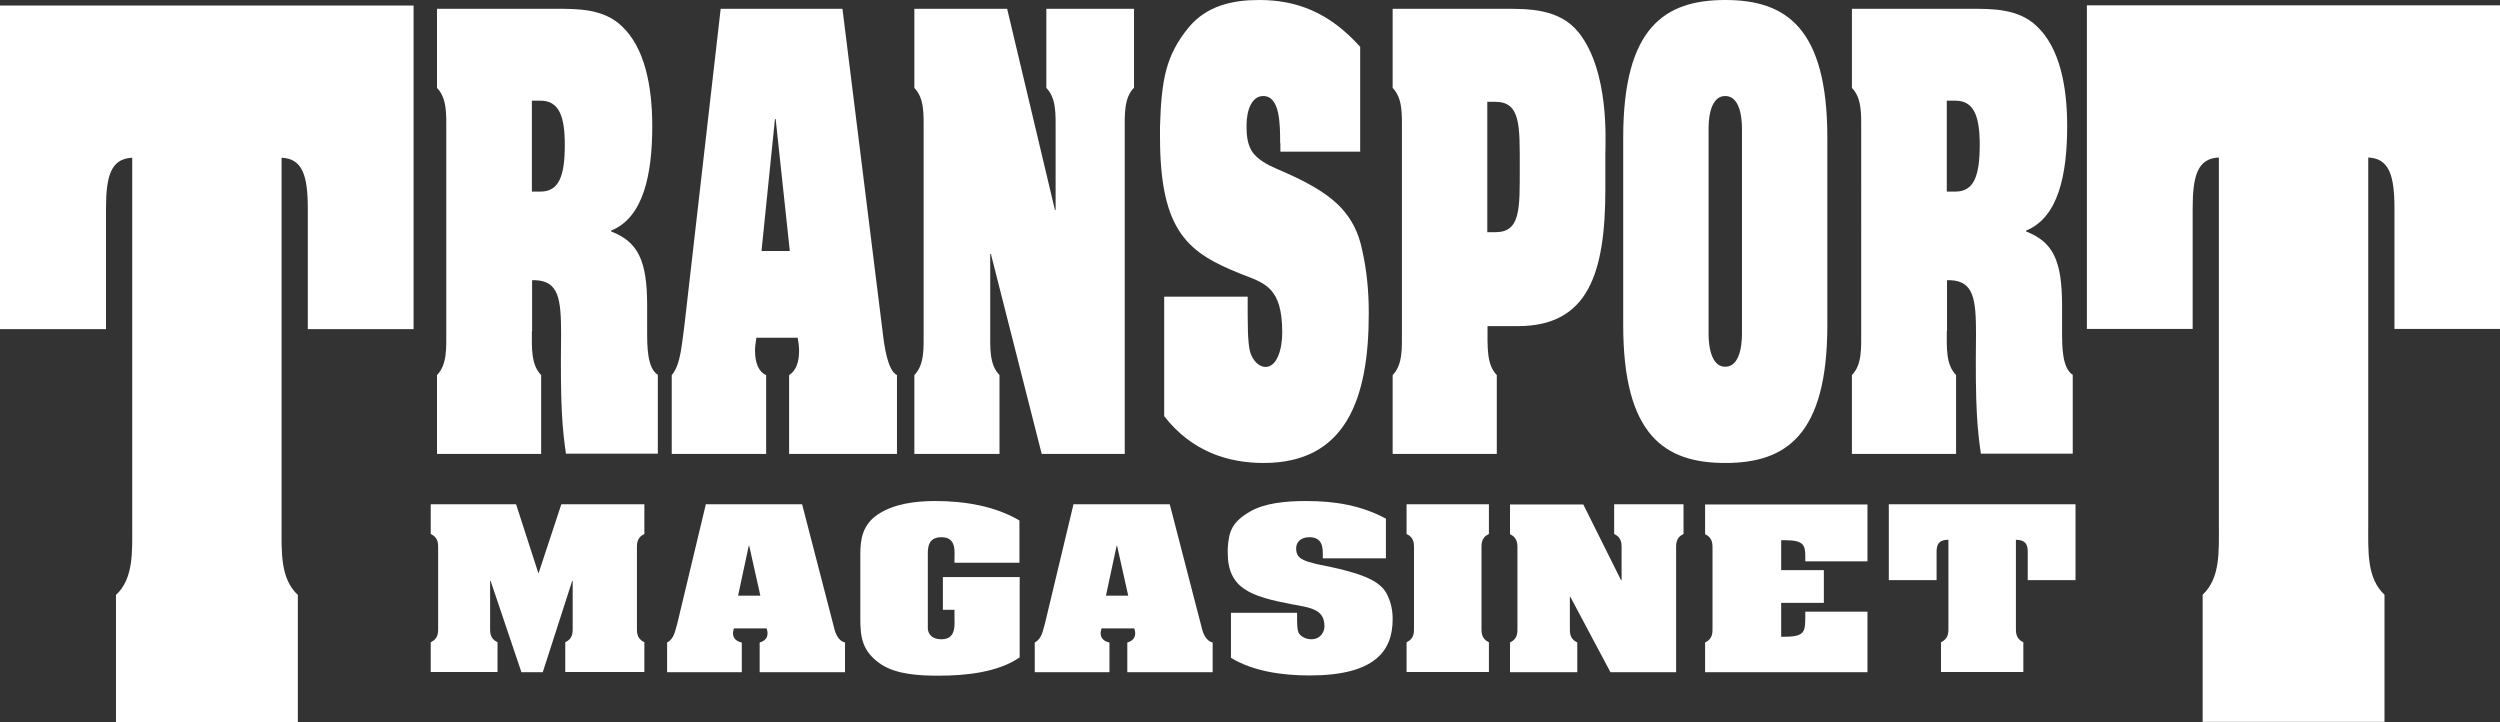
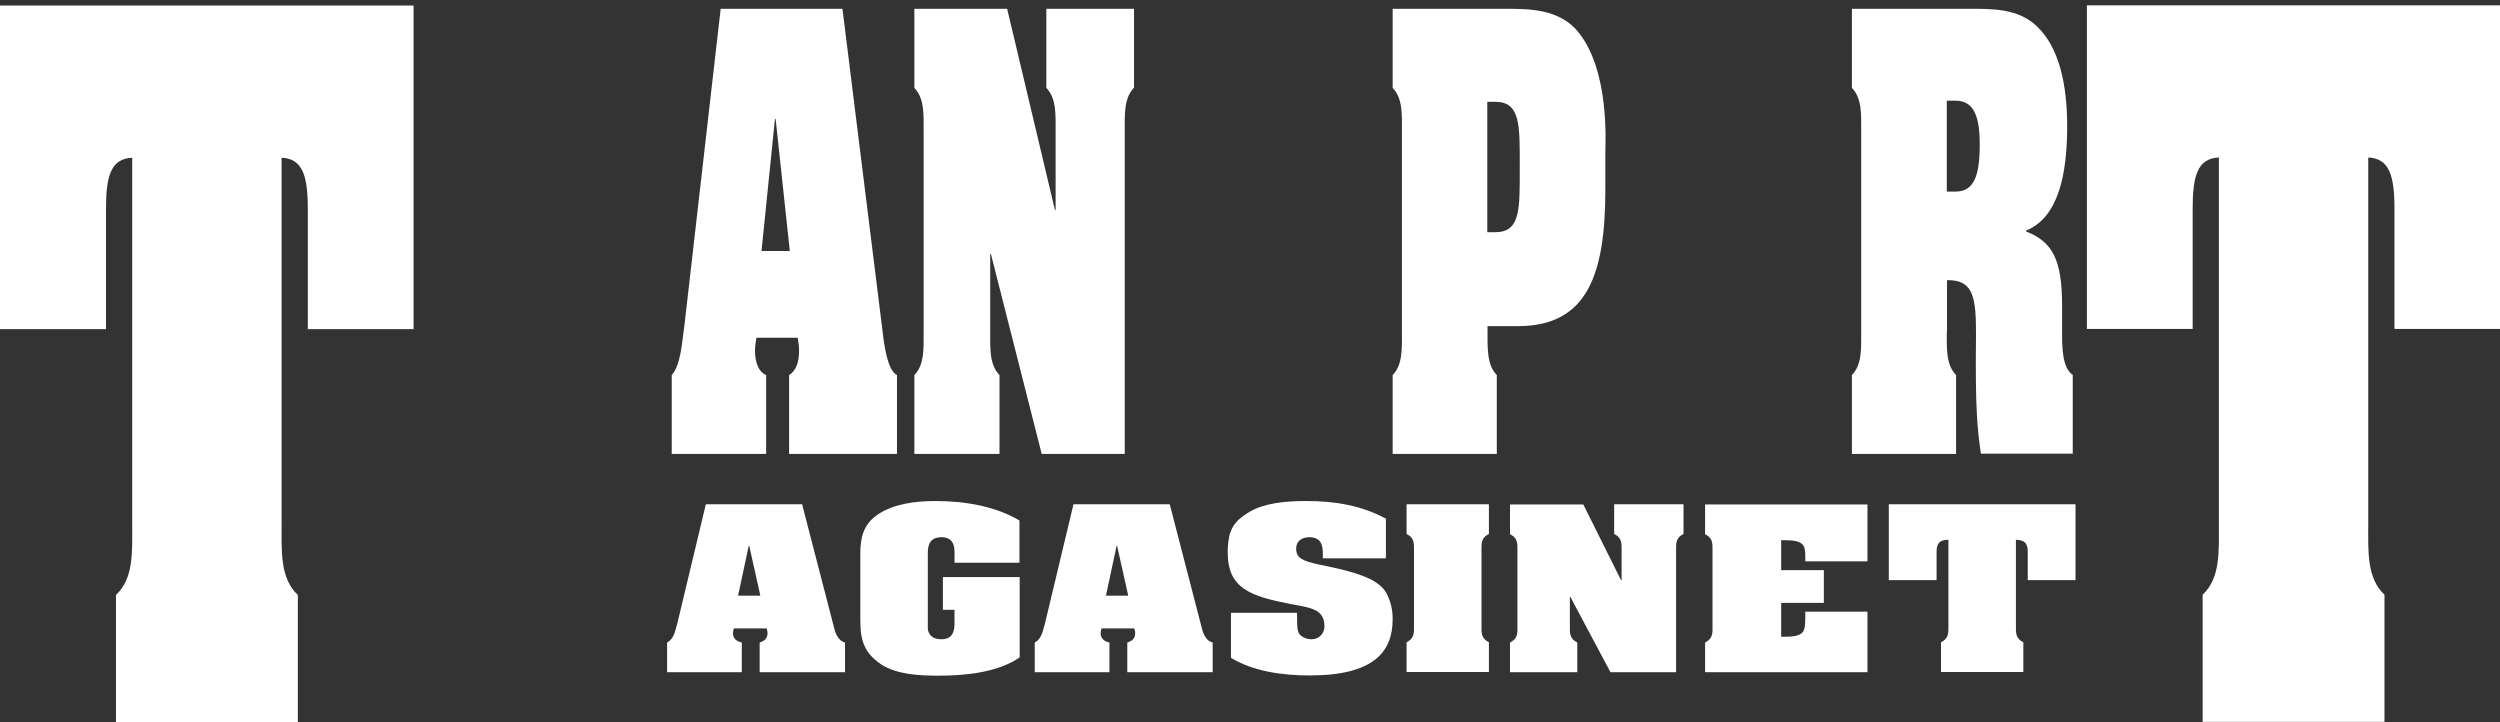
<svg xmlns="http://www.w3.org/2000/svg" id="Layer_2" data-name="Layer 2" viewBox="0 0 107.78 31.14">
  <rect x="0" y="0" width="107.78" height="31.14" fill="#333333" stroke="none" />
  <defs>
    <style>
      .cls-1 {
        fill: #fff;
        stroke-width: 0px;
      }
    </style>
  </defs>
  <g id="Lag_1" data-name="Lag 1">
    <g>
      <path class="cls-1" d="M0,.24h17.83v13.95h-4.56v-5.19c0-1.41-.22-2.16-1.13-2.2v15.82c0,1.15-.07,2.31.7,3.03v5.48h-7.84v-5.48c.77-.72.7-1.87.7-3.03V6.8c-.92.04-1.13.79-1.13,2.2v5.19H0V.24Z" />
-       <path class="cls-1" d="M22.93,14.29c0,.72-.04,1.43.4,1.88v3.4h-4.49v-3.4c.44-.45.4-1.16.4-1.88V5.67c0-.72.04-1.43-.4-1.88V.38h5.12c.91,0,2.06-.02,2.86.76.97.92,1.3,2.55,1.3,4.3,0,2.11-.39,3.94-1.77,4.5v.04c1.16.45,1.55,1.25,1.55,3.2v1.1c0,.65,0,1.59.46,1.88v3.4h-3.96c-.15-1.05-.25-1.95-.21-5.15,0-1.52-.1-2.28-1.1-2.33h-.15v2.19ZM22.93,8.26h.37c.8,0,1.05-.67,1.05-2.02,0-1.23-.25-1.9-1.05-1.9h-.37v3.92Z" />
      <path class="cls-1" d="M33.03,19.57h-4.07v-3.4c.4-.45.44-1.43.55-2.17L31.07.38h5.25l1.73,13.91c.07.6.21,1.68.62,1.88v3.4h-4.65v-3.4c.29-.18.43-.54.43-1.05,0-.2-.03-.38-.06-.56h-1.78c-.03.18-.06.38-.06.56,0,.54.17.92.48,1.05v3.4ZM34.05,10.82l-.61-5.69h-.03l-.58,5.69h1.21Z" />
      <path class="cls-1" d="M45.48,9.05h.03v-3.38c0-.72.04-1.43-.4-1.88V.38h3.78v3.4c-.44.45-.4,1.16-.4,1.88v13.91h-3.58l-2.19-8.62h-.03v3.34c0,.72-.04,1.43.4,1.88v3.4h-3.67v-3.4c.44-.45.4-1.16.4-1.88V5.67c0-.72.04-1.43-.4-1.88V.38h4l2.06,8.67Z" />
-       <path class="cls-1" d="M55.19,6.18c0-.85-.01-2.04-.73-2.04-.47,0-.72.56-.72,1.28,0,.38.03.76.22,1.08.21.36.73.63,1.04.76.88.38,2.07.9,2.82,1.7.43.47.75,1.03.91,1.84.19.83.28,1.75.28,2.64v.09c0,3.7-1.01,6.43-4.53,6.43-1.5,0-3.09-.47-4.29-2.02v-5.15h3.6c0,1.14-.01,1.99.11,2.4.12.38.39.63.66.63.5,0,.72-.78.72-1.48,0-1.97-.76-2.13-1.78-2.53-2.24-.9-3.49-1.77-3.49-5.91v-.43c.06-2.06.26-3.09,1.23-4.28.79-.96,1.93-1.19,3.04-1.19,1.6,0,3.02.52,4.36,2.02v4.52h-3.44v-.36Z" />
      <path class="cls-1" d="M60.44,5.67c0-.72.04-1.43-.4-1.88V.38h4.82c1.01,0,2.36-.02,3.19,1.01,1.35,1.68,1.16,4.75,1.16,5.24v1.52c0,3.65-.75,5.91-3.77,5.91h-1.31c0,.94-.04,1.66.4,2.11v3.4h-4.49v-3.4c.44-.45.4-1.16.4-1.88V5.67ZM64.12,10.01h.35c1.09,0,1.05-1.01,1.05-2.8s.04-2.82-1.05-2.82h-.35v5.62Z" />
-       <path class="cls-1" d="M78.78,14.02c0,4.75-1.79,5.94-4.4,5.94s-4.4-1.19-4.4-5.94V5.93c0-4.75,1.79-5.93,4.4-5.93s4.4,1.19,4.4,5.93v8.08ZM73.66,14.31c0,.13-.04,1.5.72,1.5s.72-1.37.72-1.5V5.62c0-.13.04-1.48-.72-1.48s-.72,1.34-.72,1.48v8.69Z" />
      <path class="cls-1" d="M83.93,14.29c0,.72-.04,1.43.4,1.88v3.4h-4.49v-3.4c.44-.45.4-1.16.4-1.88V5.67c0-.72.04-1.43-.4-1.88V.38h5.12c.91,0,2.06-.02,2.86.76.97.92,1.3,2.55,1.3,4.3,0,2.11-.39,3.94-1.77,4.5v.04c1.16.45,1.55,1.25,1.55,3.2v1.1c0,.65,0,1.59.46,1.88v3.4h-3.96c-.15-1.05-.25-1.95-.21-5.15,0-1.52-.1-2.28-1.1-2.33h-.15v2.19ZM83.93,8.26h.37c.8,0,1.05-.67,1.05-2.02,0-1.23-.25-1.9-1.05-1.9h-.37v3.92Z" />
      <path class="cls-1" d="M89.96.23h17.83v13.95h-4.56v-5.19c0-1.41-.22-2.16-1.13-2.2v15.82c0,1.15-.07,2.31.7,3.03v5.48h-7.84v-5.48c.77-.72.7-1.87.7-3.03V6.79c-.92.04-1.13.79-1.13,2.2v5.19h-4.56V.23Z" />
-       <path class="cls-1" d="M23.2,24.71h.02l.98-2.97h3.58v1.28c-.35.17-.32.44-.32.71v3.25c0,.27-.03.54.32.71v1.28h-3.41v-1.28c.35-.17.32-.44.32-.71v-1.94h-.02l-1.27,3.94h-.92l-1.33-3.94h-.02v1.94c0,.27-.03.54.32.71v1.28h-2.88v-1.28c.35-.17.32-.44.32-.71v-3.25c0-.27.03-.54-.32-.71v-1.28h3.68l.96,2.97Z" />
      <path class="cls-1" d="M31.98,28.98h-3.22v-1.28c.32-.17.35-.54.44-.82l1.23-5.14h4.15l1.36,5.25c.05.23.16.63.49.71v1.28h-3.68v-1.28c.23-.07.34-.2.34-.4,0-.08-.02-.14-.04-.21h-1.41c-.02.07-.04.14-.04.21,0,.2.13.35.38.4v1.28ZM32.78,25.68l-.48-2.15h-.02l-.46,2.15h.96Z" />
      <path class="cls-1" d="M43.95,24.26h-2.8v-.16c0-.32.09-.94-.56-.94-.55,0-.59.4-.59.71v3.22c0,.08.04.47.59.47.64,0,.56-.62.56-.95v-.32h-.5v-1.41h3.31v3.46c-.92.64-2.3.79-3.49.79-.84,0-1.8-.05-2.47-.48-.86-.57-.91-1.22-.91-2.02v-2.75c0-.64.1-1.27.77-1.71.68-.45,1.6-.57,2.47-.57,1.28,0,2.6.23,3.62.84v1.82Z" />
      <path class="cls-1" d="M47.83,28.98h-3.22v-1.28c.32-.17.35-.54.44-.82l1.23-5.14h4.15l1.36,5.25c.05.23.16.63.49.71v1.28h-3.68v-1.28c.23-.07.34-.2.34-.4,0-.08-.02-.14-.04-.21h-1.41c-.02.07-.04.14-.04.21,0,.2.13.35.38.4v1.28ZM48.64,25.68l-.48-2.15h-.02l-.46,2.15h.96Z" />
      <path class="cls-1" d="M57.03,23.93c0-.32-.01-.77-.58-.77-.37,0-.57.21-.57.48,0,.14.02.29.17.41.16.14.58.24.82.29.7.14,1.64.34,2.23.64.34.18.59.39.72.69.15.31.22.66.22,1v.03c0,1.39-.8,2.42-3.58,2.42-1.19,0-2.44-.18-3.39-.76v-1.94h2.85c0,.43-.01.75.09.9.1.14.31.24.52.24.39,0,.57-.3.57-.56,0-.74-.6-.8-1.41-.95-1.77-.34-2.76-.67-2.76-2.23v-.16c.04-.78.21-1.17.97-1.61.62-.36,1.53-.45,2.4-.45,1.27,0,2.39.19,3.45.76v1.71h-2.72v-.14Z" />
      <path class="cls-1" d="M60.96,23.73c0-.27.03-.54-.32-.71v-1.28h3.55v1.28c-.35.17-.32.44-.32.71v3.25c0,.27-.03.54.32.71v1.28h-3.55v-1.28c.35-.17.32-.44.32-.71v-3.25Z" />
      <path class="cls-1" d="M69.89,25.01h.02v-1.28c0-.27.03-.54-.32-.71v-1.28h2.99v1.28c-.35.17-.32.44-.32.71v5.25h-2.83l-1.73-3.25h-.02v1.26c0,.27-.03.54.32.71v1.28h-2.9v-1.28c.35-.17.32-.44.32-.71v-3.25c0-.27.03-.54-.32-.71v-1.28h3.16l1.63,3.27Z" />
      <path class="cls-1" d="M80.51,26.36v2.62h-7v-1.28c.35-.17.32-.44.32-.71v-3.25c0-.27.03-.54-.32-.71v-1.28h7v2.45h-2.68v-.22c0-.49-.09-.69-.87-.69h-.17v1.29h1.84v1.41h-1.84v1.46h.17c.87,0,.86-.25.87-.84v-.24h2.68Z" />
      <path class="cls-1" d="M81.42,21.74h8.06v3.27h-2.06v-1.22c0-.33-.1-.51-.51-.52v3.71c0,.27-.03.54.32.71v1.28h-3.55v-1.28c.35-.17.32-.44.32-.71v-3.71c-.41,0-.51.19-.51.52v1.22h-2.06v-3.27Z" />
    </g>
  </g>
</svg>